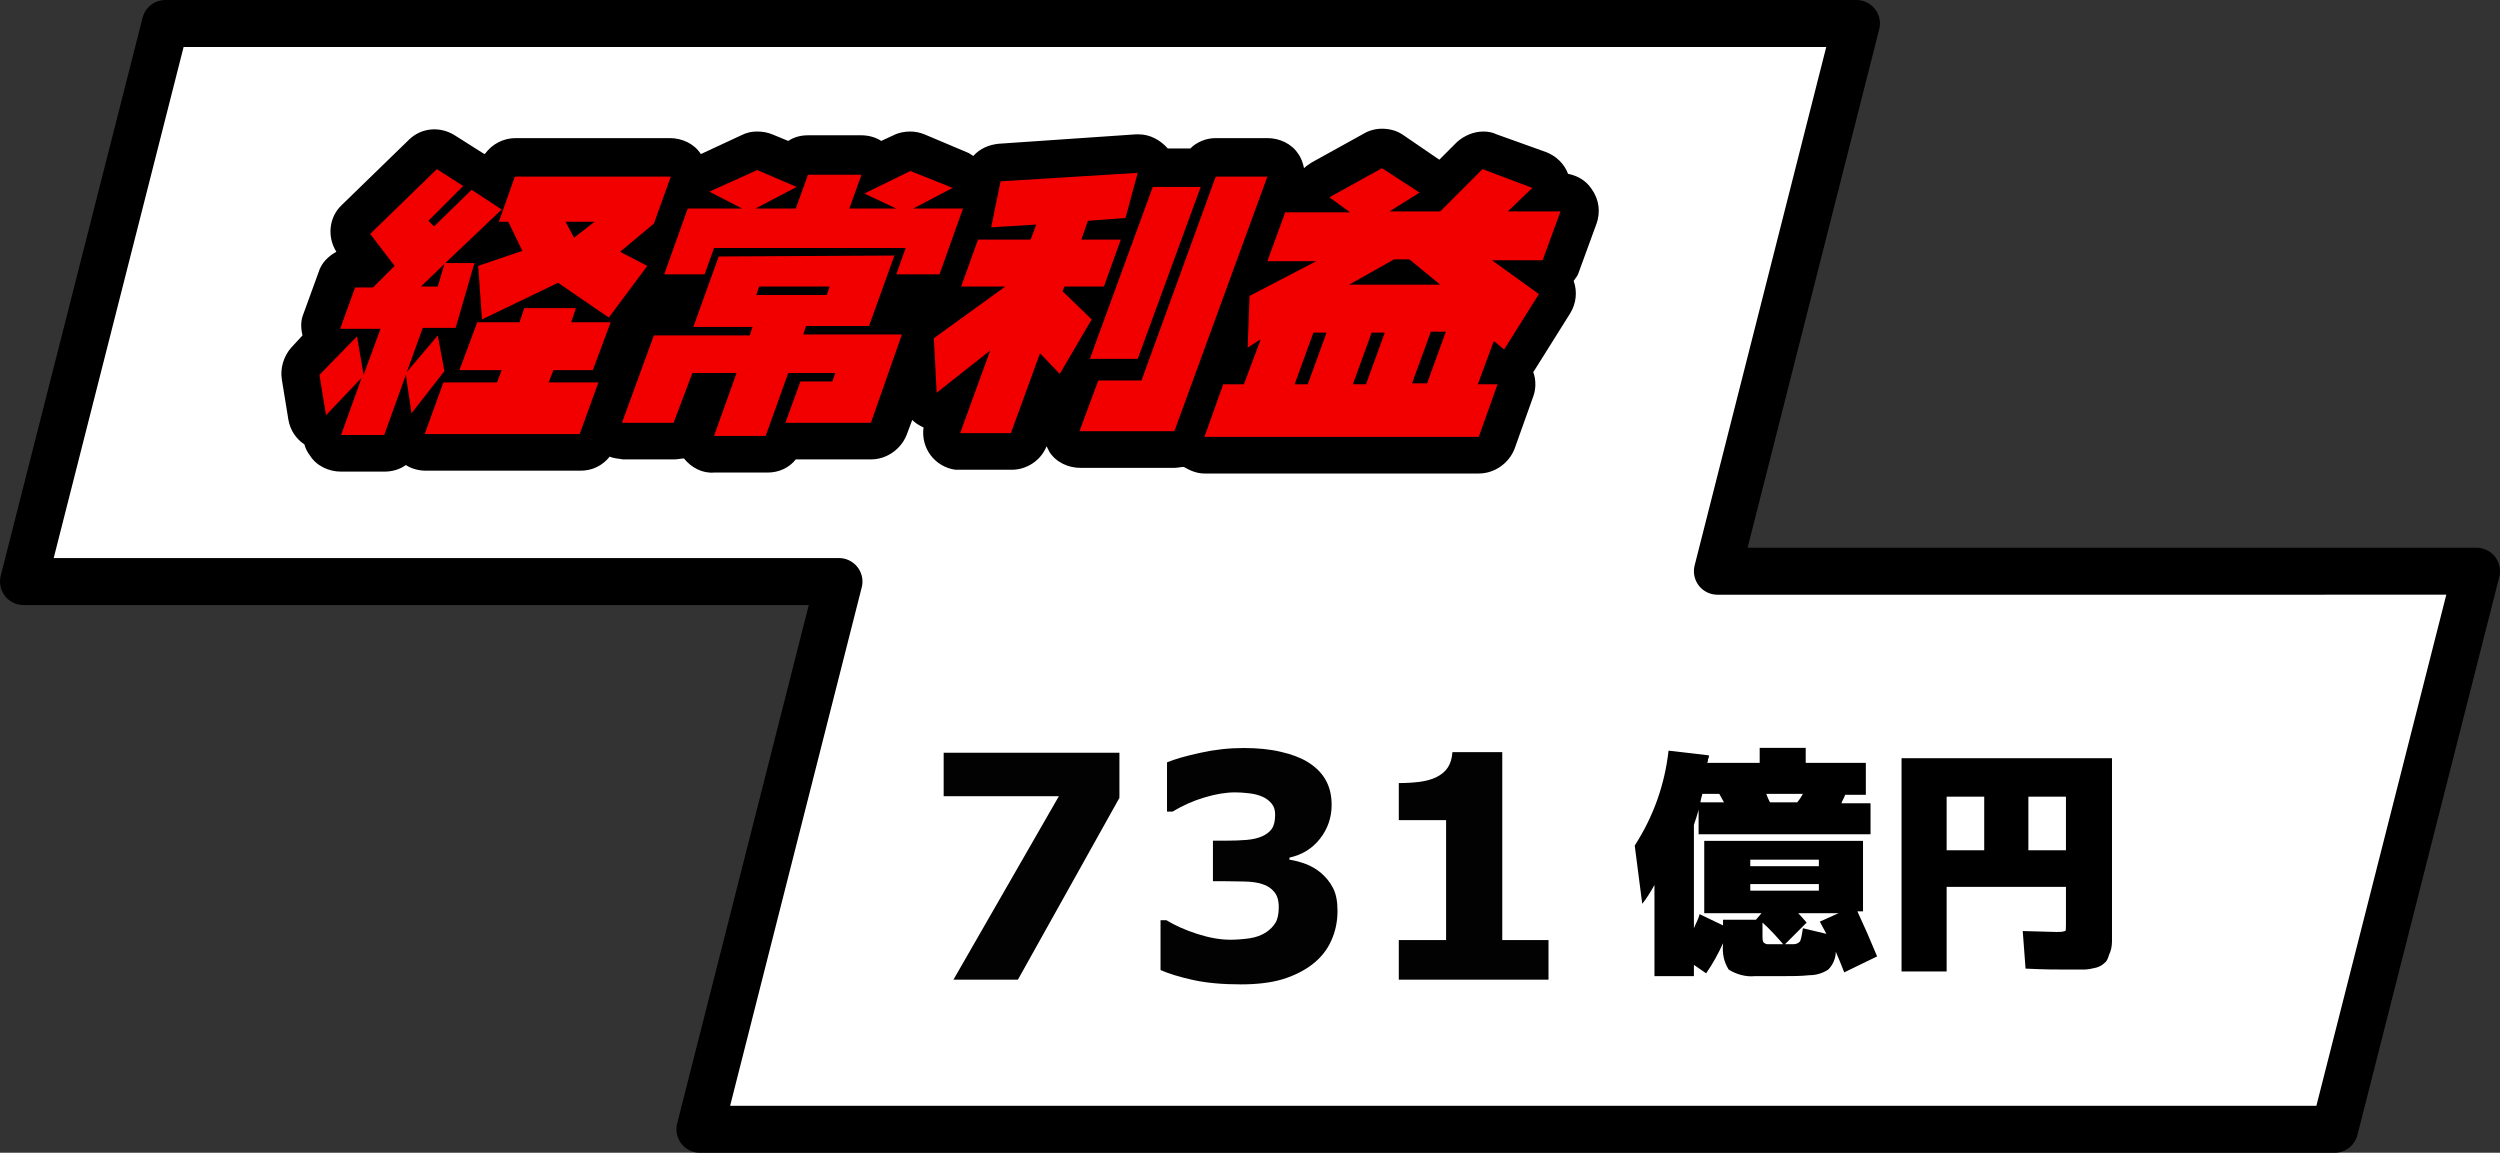
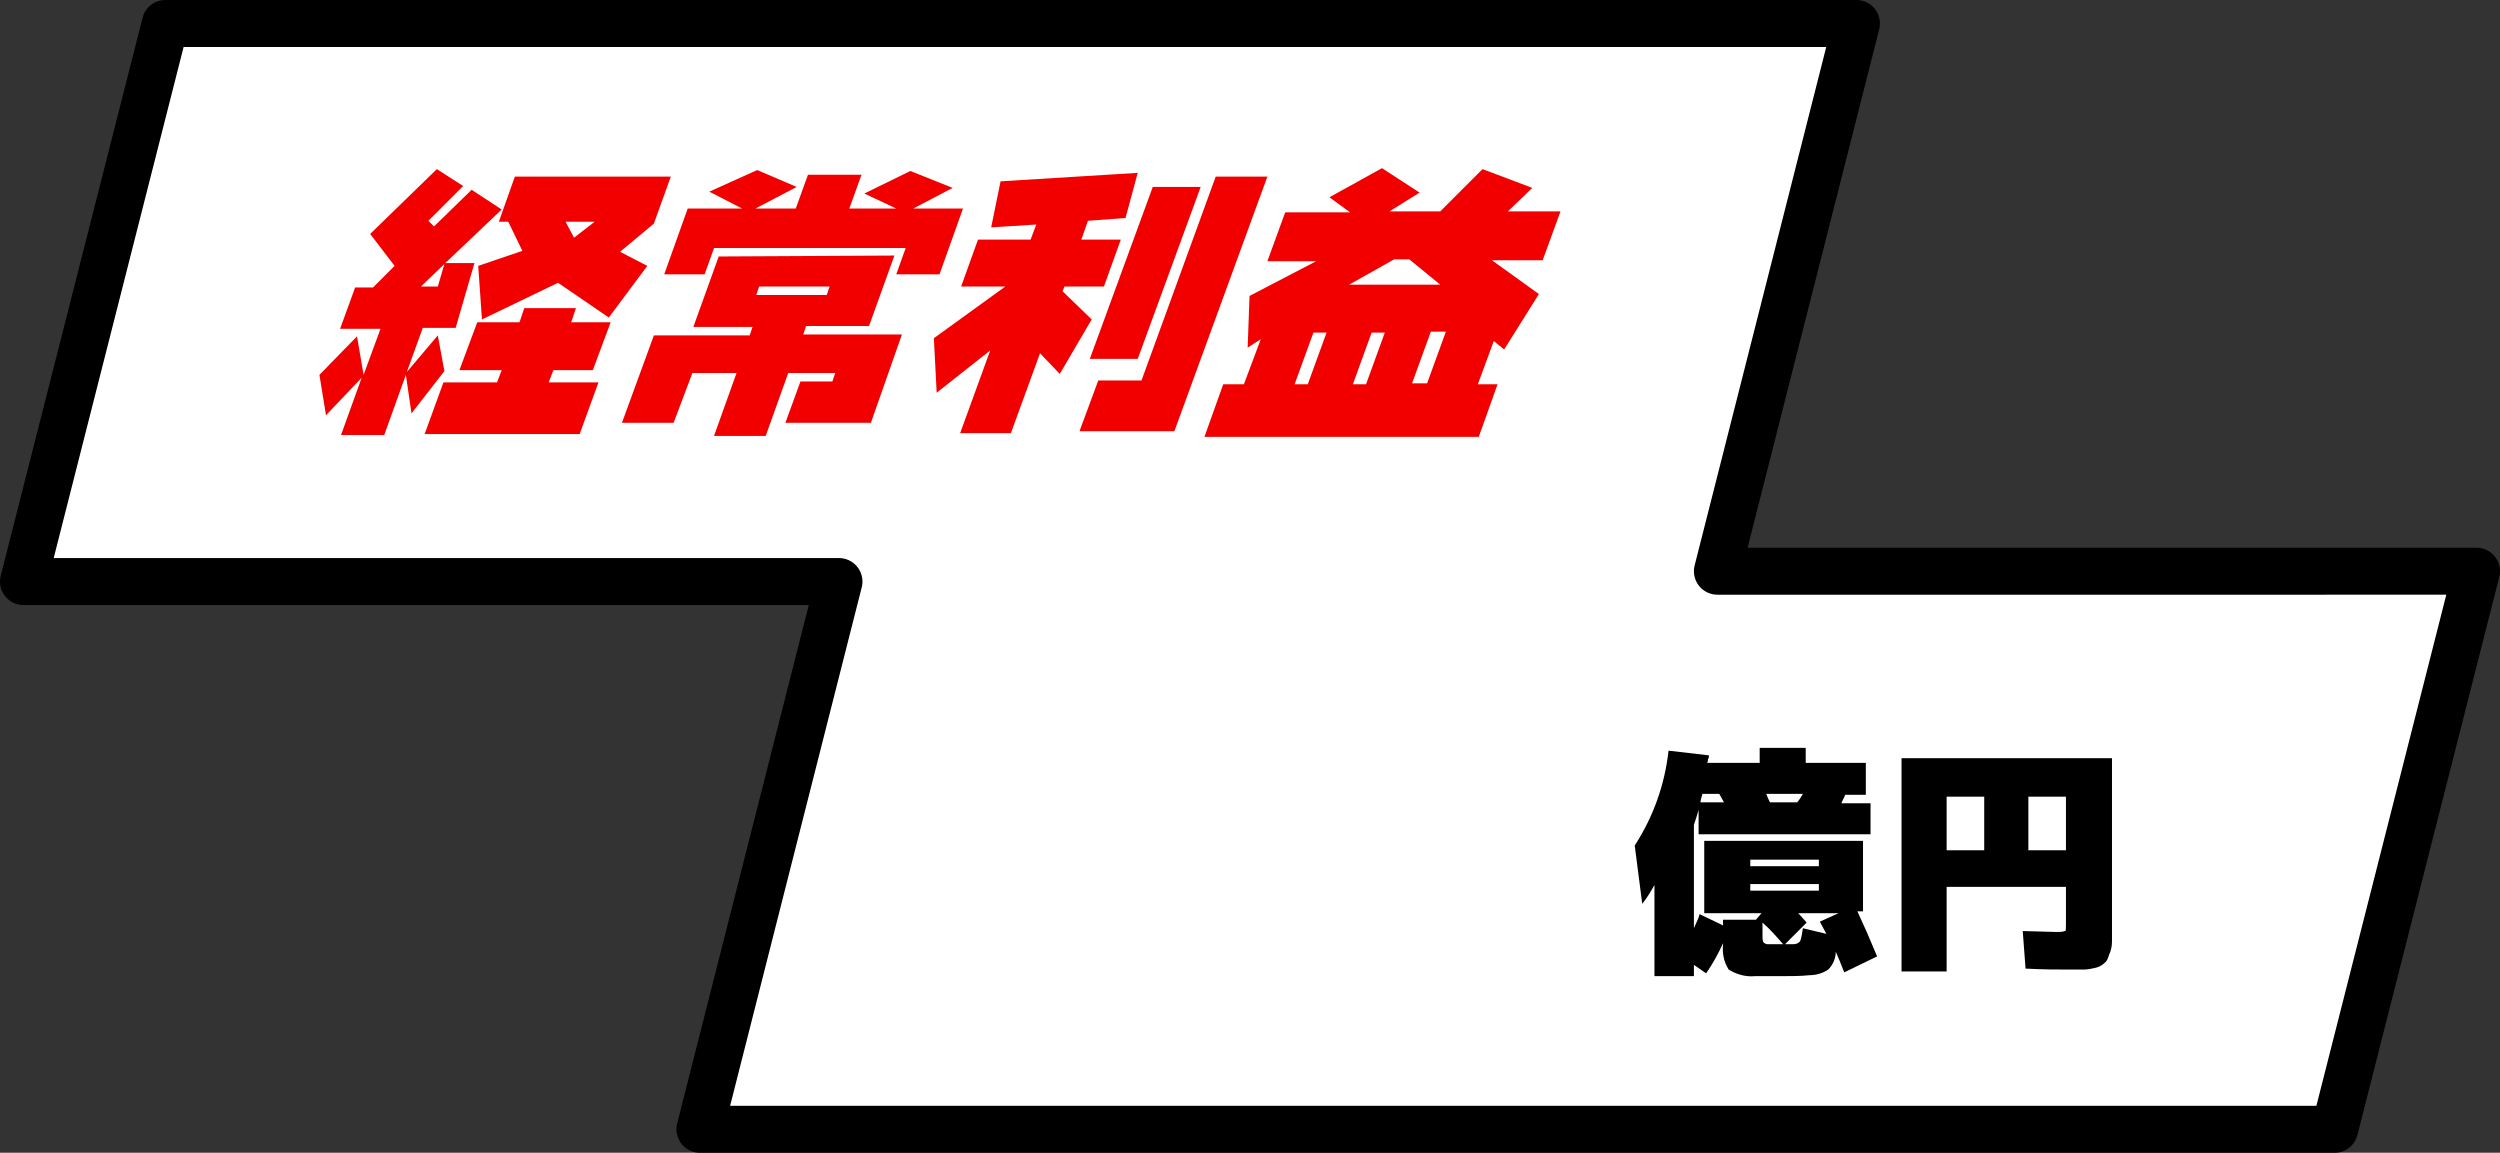
<svg xmlns="http://www.w3.org/2000/svg" xmlns:ns1="http://www.inkscape.org/namespaces/inkscape" xmlns:ns2="http://sodipodi.sourceforge.net/DTD/sodipodi-0.dtd" version="1.1" id="svg18" ns1:version="1.3.2 (091e20e, 2023-11-25, custom)" ns2:docname="company_content_8.svg" x="0px" y="0px" viewBox="0 0 266.1 122.7" style="enable-background:new 0 0 266.1 122.7;" xml:space="preserve">
  <rect x="0" y="0" width="266.1" height="122.7" fill="#333333" stroke="none" />
  <defs id="defs275">
-     <rect x="124.843" y="81.635" width="70.431" height="31.441" id="rect325" />
-   </defs>
+     </defs>
  <style type="text/css" id="style261">
	.st0{fill:#FFFFFF;stroke:#000000;stroke-width:5;stroke-linecap:round;stroke-linejoin:round;}
	.st1{fill:#F20000;}
</style>
  <ns2:namedview bordercolor="#666666" borderopacity="1" gridtolerance="10" guidetolerance="10" id="namedview20" ns1:current-layer="svg18" ns1:cx="126.63032" ns1:cy="105.5686" ns1:pageopacity="0" ns1:pageshadow="2" ns1:window-height="1040" ns1:window-maximized="1" ns1:window-width="1412" ns1:window-x="61" ns1:window-y="-7" ns1:zoom="1.9229202" objecttolerance="10" pagecolor="#ffffff" showgrid="false" ns1:document-rotation="0" ns1:showpageshadow="2" ns1:pagecheckerboard="0" ns1:deskcolor="#d1d1d1">
	</ns2:namedview>
  <title id="title6">アセット 14</title>
  <g id="ac6450c1-97f9-4c65-a511-c1f59f38ff10">
    <g id="b5365b3f-6d02-4162-8241-c34ad3ccf65e">
      <path id="path8" ns1:connector-curvature="0" class="st0" d="M182.8,60.8l14.8-58.3h-180L2.5,61.9h86.8l-14.8,58.3h174    l15.1-59.4L182.8,60.8z" />
-       <path id="path10" ns1:connector-curvature="0" d="M169.4,20.1c-0.6-0.9-1.5-1.4-2.5-1.6c-0.4-1.1-1.3-1.9-2.3-2.3l-5.3-1.9    c-0.4-0.2-0.9-0.3-1.4-0.3c-1,0-2,0.4-2.8,1.1l-1.9,1.9l-3.8-2.6c-0.7-0.5-1.5-0.7-2.3-0.7c-0.7,0-1.4,0.2-1.9,0.5l-5.6,3.1    c-0.3,0.2-0.6,0.4-0.8,0.6c-0.1-0.5-0.3-1.1-0.6-1.5c-0.7-1.1-2-1.7-3.3-1.7h-5.5c-1,0-2,0.4-2.7,1.1h-2.4    c-0.8-0.9-1.9-1.5-3.1-1.5h-0.3l-14.6,1c-1,0.1-2,0.5-2.7,1.3c-0.2-0.1-0.4-0.3-0.7-0.4l-4.5-1.9c-0.5-0.2-1-0.3-1.5-0.3    c-0.6,0-1.2,0.1-1.8,0.4L93.8,15c-0.6-0.4-1.4-0.6-2.1-0.6H86c-0.8,0-1.5,0.2-2.1,0.6l-1.7-0.7c-0.5-0.2-1-0.3-1.6-0.3    s-1.1,0.1-1.7,0.4l-4.3,2c-0.7-1.1-2-1.7-3.3-1.7H54.9c-1.3,0-2.5,0.6-3.3,1.7l-0.2-0.1l-3-1.9c-1.6-1-3.6-0.8-4.9,0.5l-7.1,6.9    c-1.4,1.3-1.6,3.4-0.6,5c-0.9,0.5-1.6,1.2-1.9,2.2l-1.6,4.4c-0.3,0.7-0.3,1.5-0.1,2.3L31,37c-0.8,0.9-1.2,2.2-1,3.4l0.7,4.3    c0.2,1.1,0.8,2,1.7,2.6c0.1,0.4,0.3,0.8,0.6,1.2c0.7,1.1,2,1.7,3.3,1.7h4.6c0.8,0,1.6-0.2,2.3-0.7c0.6,0.4,1.4,0.6,2.1,0.6h16.5    c1.2,0,2.3-0.5,3.1-1.5c0.4,0.2,0.9,0.2,1.4,0.3h5.5c0.3,0,0.7-0.1,1-0.1c0.8,1,2,1.6,3.2,1.5h5.7c1.2,0,2.3-0.5,3-1.4h8    c1.7,0,3.2-1.1,3.8-2.6l0.6-1.6c0.3,0.3,0.6,0.5,1,0.7l0.2,0.1c-0.3,2.2,1.2,4.2,3.4,4.5c0.2,0,0.4,0,0.6,0h5.4    c1.6,0,3.1-1,3.7-2.5c0.1,0.2,0.2,0.4,0.3,0.6c0.7,1.1,2,1.7,3.3,1.7h10c0.3,0,0.7-0.1,1-0.1c0.7,0.4,1.4,0.7,2.2,0.7h29.2    c1.7,0,3.2-1.1,3.8-2.6l2-5.6c0.3-0.8,0.3-1.8,0-2.6l0.2-0.3l3.7-5.9c0.7-1.1,0.8-2.4,0.4-3.5c0.2-0.3,0.4-0.5,0.5-0.8l1.9-5.2    C170.4,22.6,170.2,21.2,169.4,20.1L169.4,20.1z" />
      <path id="path12" ns1:connector-curvature="0" class="st1" d="M49.3,19.8l-3.7,3.7l0.6,0.6l4-3.9l3.2,2.1l-6,5.7h3.1l-2,6.9    H45l-1.7,4.7l3.3-3.9l0.7,3.8L43.8,44l-0.6-4.1l-2.3,6.4h-4.6l2.2-6.1l-3.8,4L34,39.9l4-4.1l0.7,4.1l1.8-4.9h-4.3l1.6-4.4h1.9    l2.3-2.3l-2.6-3.4l7.1-6.9L49.3,19.8z M47.3,28.1l-2.5,2.4h1.8L47.3,28.1z M65,34.3l-1.9,5.1h-4.2l-0.5,1.3h5.3l-2,5.5H45.2l2-5.5    h5.7l0.5-1.3h-4.5l1.9-5.1h4.5l0.5-1.5h5.5l-0.5,1.5H65z M71.4,18.8l-1.8,5l-3.6,3l2.9,1.5l-4.1,5.5l-5.4-3.7L51.3,34l-0.4-5.7    l4.7-1.6l-1.5-3.1h-1l1.7-4.8H71.4z M61.1,25.3l2.2-1.7h-3.1L61.1,25.3z M95.2,27.2l-2.7,7.5h-6.7l-0.3,0.9H96L92.7,45h-9.1    l1.6-4.4h3.4l0.3-0.9h-5l-2.4,6.7H76l2.4-6.7h-4.7l-2,5.3h-5.5l3.4-9.3h10.2l0.3-0.9h-6.3l2.7-7.5L95.2,27.2z M91.7,18.6l-1.3,3.6    h5L92,20.6l4.9-2.4l4.5,1.8l-4.2,2.2h5.3l-2.5,7h-4.6l1-2.8H76l-1,2.8h-4.3l2.5-7H79l-3.5-1.8l5.1-2.3l4.2,1.8l-4.4,2.3h4.3    l1.3-3.6H91.7z M88,31.4l0.3-0.9h-7.5l-0.3,0.9H88z M121.1,18.4l-1.3,4.8l-4,0.3l-0.7,2h4.2l-1.8,5h-4.2l-0.2,0.5l3.1,3l-3.4,5.8    l-2.1-2.2l-3.1,8.5h-5.4l3.2-8.8l-5.7,4.5L99.4,36l7.6-5.5h-4.7l1.8-5h5.6l0.6-1.6l-4.8,0.3l1-4.9L121.1,18.4z M134.9,18.8    L125,45.9h-10.1l2-5.4h4.6l7.9-21.7H134.9z M127.8,19.9l-6.7,18.3H116l6.7-18.3L127.8,19.9z M151.1,20.5l-3.2,2h5.4l4.5-4.5l5.3,2    l-2.6,2.5h5.6l-1.9,5.2h-5.4l5,3.6l-3.7,5.9l-1.1-0.9l-1.7,4.6h2.1l-2,5.6h-29.2l2-5.6h2.2l1.8-4.8l-1.4,0.9l0.2-5.5l7.1-3.7h-5.2    l1.9-5.2h6.9l-2.2-1.6l5.6-3.1L151.1,20.5z M141.2,35.4h-1.4l-2,5.5h1.4L141.2,35.4z M150,27.6h-1.6l-4.8,2.7h9.7L150,27.6z     M147.4,35.4H146l-2,5.5h1.4L147.4,35.4z M151.9,40.8l2-5.5h-1.6l-2,5.5H151.9z" />
      <path id="path14" ns1:connector-curvature="0" ns2:nodetypes="cccccscccccccccccccccccccccccccccccccccccccccccccccccccccccccccccccccccccccccccccccccscccccccccccsccccscccccccccc" d="m 199.8,101.8 -3.5,1.7 c -0.3,-0.8 -0.6,-1.5 -0.9,-2.2 0,0.7 -0.3,1.4 -0.8,1.9 -0.6,0.4 -1.3,0.6 -2,0.6 -0.9,0.1 -1.9,0.1 -2.9,0.1 h -2.9 c -1,0.1 -2,-0.2 -2.8,-0.7 -0.5,-0.8 -0.7,-1.7 -0.6,-2.7 v -0.1 c -0.5,1.1 -1.1,2.2 -1.8,3.2 l -1.3,-0.9 v 1.2 h -4.2 v -9.7 c -0.4,0.7 -0.8,1.4 -1.3,2 L 174,90 c 2,-3.1 3.2,-6.5 3.6,-10.1 l 4.3,0.5 c 0,0.1 0,0.3 -0.1,0.4 0,0.1 0,0.3 -0.1,0.4 h 5.6 v -1.6 h 4.9 v 1.6 h 6.4 v 3.4 h -2.2 c -0.1,0.3 -0.3,0.6 -0.4,0.9 h 3.1 v 3.3 h -18.3 v -2.6 c -0.1,0.4 -0.3,1 -0.5,1.6 v 11 c 0.2,-0.5 0.5,-1 0.6,-1.5 l 2.5,1.2 v -0.6 h 3.5 l 0.6,-0.7 h -6.1 v -7.7 h 16.9 V 97 h -0.6 c 0.7,1.5 1.4,3.1 2.1,4.8 z M 183.5,85.4 183,84.5 h -1.8 c -0.1,0.4 -0.2,0.7 -0.2,0.9 z m 2.8,6.8 h 7.3 v -0.7 h -7.3 z m 0,1.9 v 0.7 h 7.3 v -0.7 z m 3.5,6.4 c -0.7,-0.8 -1.4,-1.6 -2.2,-2.3 v 1.5 c 0,0.2 0,0.4 0.1,0.6 0.1,0.1 0.3,0.2 0.4,0.2 h 1.4 z m 1.5,-15.1 0.3,-0.4 c 0.1,-0.2 0.2,-0.3 0.3,-0.5 H 188 l 0.2,0.5 0.2,0.4 z m -1.3,15.1 h 0.9 c 0.3,0 0.5,-0.1 0.7,-0.3 0.2,-0.5 0.2,-0.9 0.3,-1.4 l 2.5,0.6 -0.7,-1.3 2,-0.9 h -4.3 c 0.4,0.4 0.7,0.8 0.9,1 z m 29.9,-2.1 v -4 h -12.7 v 9 h -4.8 V 80.7 h 22.4 v 19.5 c 0,0.5 -0.1,1 -0.3,1.4 -0.1,0.3 -0.2,0.7 -0.5,0.9 -0.2,0.2 -0.5,0.4 -0.9,0.5 -0.4,0.1 -0.9,0.2 -1.3,0.2 H 220 c -1,0 -2.4,0 -4.4,-0.1 l -0.3,-4 3.6,0.1 c 0.3,0 0.6,0 0.9,-0.1 0.1,0 0.1,-0.2 0.1,-0.7 z m -8.7,-13.6 h -4 v 5.7 h 4 z m 4.7,0 v 5.7 h 4 v -5.7 z" />
    </g>
  </g>
  <g id="text26_1_" transform="matrix(0.925,0,0,0.936,1.974,4.837)" style="stroke-width:0.999;stroke-dasharray:none">
    <path id="path185" d="m 139.8,85.9 -8.7,16.4 h -5.5 l 9.1,-16.6 h -9.9 v -3.9 h 15.1 v 4.1 z" style="display:none;stroke-width:0.999;stroke-dasharray:none" />
    <path id="path189" d="m 159.4,97.5 h -2.6 v 4.8 h -4.7 v -4.8 h -9.3 v -3.9 l 9,-11.9 h 5.1 v 12 h 2.6 v 3.8 z m -7.3,-3.7 v -7.4 l -5.6,7.4 z" style="display:none;stroke-width:0.999;stroke-dasharray:none" />
-     <path style="font-weight:bold;font-size:26.667px;white-space:pre;fill:#020202;stroke-width:0.75" d="m 142.07,90.43 -8.776,15.534 h -5.573 l 9.115,-15.677 H 126.875 v -3.711 h 15.195 z m 17.461,6.445 q 0.638,0.547 1.016,1.276 0.378,0.729 0.378,1.94 0,1.367 -0.547,2.552 -0.534,1.185 -1.654,2.031 -1.094,0.82 -2.578,1.263 -1.471,0.43 -3.581,0.43 -2.409,0 -4.141,-0.378 -1.719,-0.378 -2.799,-0.846 v -4.258 h 0.508 q 1.12,0.677 2.669,1.172 1.563,0.495 2.852,0.495 0.755,0 1.641,-0.117 0.885,-0.13 1.497,-0.547 0.482,-0.326 0.768,-0.781 0.286,-0.469 0.286,-1.341 0,-0.846 -0.391,-1.302 -0.391,-0.469 -1.029,-0.664 -0.638,-0.208 -1.536,-0.221 -0.898,-0.026 -1.667,-0.026 h -1.068 V 94.089 h 1.107 q 1.016,0 1.797,-0.065 0.781,-0.065 1.328,-0.299 0.573,-0.247 0.859,-0.651 0.286,-0.417 0.286,-1.211 0,-0.586 -0.299,-0.938 -0.299,-0.365 -0.755,-0.573 -0.508,-0.234 -1.198,-0.312 -0.69,-0.078 -1.185,-0.078 -1.224,0 -2.656,0.43 -1.432,0.417 -2.773,1.211 h -0.482 v -4.206 q 1.068,-0.43 2.904,-0.82 1.836,-0.404 3.724,-0.404 1.836,0 3.216,0.326 1.38,0.313 2.279,0.846 1.068,0.638 1.589,1.549 0.521,0.911 0.521,2.135 0,1.615 -1.003,2.891 -1.003,1.263 -2.643,1.615 v 0.182 q 0.664,0.091 1.406,0.365 0.742,0.273 1.354,0.794 z m 19.635,9.089 h -12.943 v -3.385 h 4.089 V 92.331 h -4.089 v -3.164 q 0.938,0 1.797,-0.104 0.859,-0.117 1.432,-0.391 0.677,-0.326 1.016,-0.846 0.339,-0.521 0.391,-1.302 h 4.31 v 16.055 h 3.997 z" id="text323" transform="matrix(1.331,0,0,1.331,-62.417,-34.8)" aria-label="731" />
  </g>
  <script id="mesh_polyfill" type="text/javascript">
!function(){const t="http://www.w3.org/2000/svg",e="http://www.w3.org/1999/xlink",s="http://www.w3.org/1999/xhtml",r=2;if(document.createElementNS(t,"meshgradient").x)return;const n=(t,e,s,r)=&gt;{let n=new x(.5*(e.x+s.x),.5*(e.y+s.y)),o=new x(.5*(t.x+e.x),.5*(t.y+e.y)),i=new x(.5*(s.x+r.x),.5*(s.y+r.y)),a=new x(.5*(n.x+o.x),.5*(n.y+o.y)),h=new x(.5*(n.x+i.x),.5*(n.y+i.y)),l=new x(.5*(a.x+h.x),.5*(a.y+h.y));return[[t,o,a,l],[l,h,i,r]]},o=t=&gt;{let e=t[0].distSquared(t[1]),s=t[2].distSquared(t[3]),r=.25*t[0].distSquared(t[2]),n=.25*t[1].distSquared(t[3]),o=e&gt;s?e:s,i=r&gt;n?r:n;return 18*(o&gt;i?o:i)},i=(t,e)=&gt;Math.sqrt(t.distSquared(e)),a=(t,e)=&gt;t.scale(2/3).add(e.scale(1/3)),h=t=&gt;{let e,s,r,n,o,i,a,h=new g;return t.match(/(\w+\(\s*[^)]+\))+/g).forEach(t=&gt;{let l=t.match(/[\w.-]+/g),d=l.shift();switch(d){case"translate":2===l.length?e=new g(1,0,0,1,l[0],l[1]):(console.error("mesh.js: translate does not have 2 arguments!"),e=new g(1,0,0,1,0,0)),h=h.append(e);break;case"scale":1===l.length?s=new g(l[0],0,0,l[0],0,0):2===l.length?s=new g(l[0],0,0,l[1],0,0):(console.error("mesh.js: scale does not have 1 or 2 arguments!"),s=new g(1,0,0,1,0,0)),h=h.append(s);break;case"rotate":if(3===l.length&amp;&amp;(e=new g(1,0,0,1,l[1],l[2]),h=h.append(e)),l[0]){r=l[0]*Math.PI/180;let t=Math.cos(r),e=Math.sin(r);Math.abs(t)&lt;1e-16&amp;&amp;(t=0),Math.abs(e)&lt;1e-16&amp;&amp;(e=0),a=new g(t,e,-e,t,0,0),h=h.append(a)}else console.error("math.js: No argument to rotate transform!");3===l.length&amp;&amp;(e=new g(1,0,0,1,-l[1],-l[2]),h=h.append(e));break;case"skewX":l[0]?(r=l[0]*Math.PI/180,n=Math.tan(r),o=new g(1,0,n,1,0,0),h=h.append(o)):console.error("math.js: No argument to skewX transform!");break;case"skewY":l[0]?(r=l[0]*Math.PI/180,n=Math.tan(r),i=new g(1,n,0,1,0,0),h=h.append(i)):console.error("math.js: No argument to skewY transform!");break;case"matrix":6===l.length?h=h.append(new g(...l)):console.error("math.js: Incorrect number of arguments for matrix!");break;default:console.error("mesh.js: Unhandled transform type: "+d)}}),h},l=t=&gt;{let e=[],s=t.split(/[ ,]+/);for(let t=0,r=s.length-1;t&lt;r;t+=2)e.push(new x(parseFloat(s[t]),parseFloat(s[t+1])));return e},d=(t,e)=&gt;{for(let s in e)t.setAttribute(s,e[s])},c=(t,e,s,r,n)=&gt;{let o,i,a=[0,0,0,0];for(let h=0;h&lt;3;++h)e[h]&lt;t[h]&amp;&amp;e[h]&lt;s[h]||t[h]&lt;e[h]&amp;&amp;s[h]&lt;e[h]?a[h]=0:(a[h]=.5*((e[h]-t[h])/r+(s[h]-e[h])/n),o=Math.abs(3*(e[h]-t[h])/r),i=Math.abs(3*(s[h]-e[h])/n),a[h]&gt;o?a[h]=o:a[h]&gt;i&amp;&amp;(a[h]=i));return a},u=[[1,0,0,0,0,0,0,0,0,0,0,0,0,0,0,0],[0,0,0,0,1,0,0,0,0,0,0,0,0,0,0,0],[-3,3,0,0,-2,-1,0,0,0,0,0,0,0,0,0,0],[2,-2,0,0,1,1,0,0,0,0,0,0,0,0,0,0],[0,0,0,0,0,0,0,0,1,0,0,0,0,0,0,0],[0,0,0,0,0,0,0,0,0,0,0,0,1,0,0,0],[0,0,0,0,0,0,0,0,-3,3,0,0,-2,-1,0,0],[0,0,0,0,0,0,0,0,2,-2,0,0,1,1,0,0],[-3,0,3,0,0,0,0,0,-2,0,-1,0,0,0,0,0],[0,0,0,0,-3,0,3,0,0,0,0,0,-2,0,-1,0],[9,-9,-9,9,6,3,-6,-3,6,-6,3,-3,4,2,2,1],[-6,6,6,-6,-3,-3,3,3,-4,4,-2,2,-2,-2,-1,-1],[2,0,-2,0,0,0,0,0,1,0,1,0,0,0,0,0],[0,0,0,0,2,0,-2,0,0,0,0,0,1,0,1,0],[-6,6,6,-6,-4,-2,4,2,-3,3,-3,3,-2,-1,-2,-1],[4,-4,-4,4,2,2,-2,-2,2,-2,2,-2,1,1,1,1]],f=t=&gt;{let e=[];for(let s=0;s&lt;16;++s){e[s]=0;for(let r=0;r&lt;16;++r)e[s]+=u[s][r]*t[r]}return e},p=(t,e,s)=&gt;{const r=e*e,n=s*s,o=e*e*e,i=s*s*s;return t[0]+t[1]*e+t[2]*r+t[3]*o+t[4]*s+t[5]*s*e+t[6]*s*r+t[7]*s*o+t[8]*n+t[9]*n*e+t[10]*n*r+t[11]*n*o+t[12]*i+t[13]*i*e+t[14]*i*r+t[15]*i*o},y=t=&gt;{let e=[],s=[],r=[];for(let s=0;s&lt;4;++s)e[s]=[],e[s][0]=n(t[0][s],t[1][s],t[2][s],t[3][s]),e[s][1]=[],e[s][1].push(...n(...e[s][0][0])),e[s][1].push(...n(...e[s][0][1])),e[s][2]=[],e[s][2].push(...n(...e[s][1][0])),e[s][2].push(...n(...e[s][1][1])),e[s][2].push(...n(...e[s][1][2])),e[s][2].push(...n(...e[s][1][3]));for(let t=0;t&lt;8;++t){s[t]=[];for(let r=0;r&lt;4;++r)s[t][r]=[],s[t][r][0]=n(e[0][2][t][r],e[1][2][t][r],e[2][2][t][r],e[3][2][t][r]),s[t][r][1]=[],s[t][r][1].push(...n(...s[t][r][0][0])),s[t][r][1].push(...n(...s[t][r][0][1])),s[t][r][2]=[],s[t][r][2].push(...n(...s[t][r][1][0])),s[t][r][2].push(...n(...s[t][r][1][1])),s[t][r][2].push(...n(...s[t][r][1][2])),s[t][r][2].push(...n(...s[t][r][1][3]))}for(let t=0;t&lt;8;++t){r[t]=[];for(let e=0;e&lt;8;++e)r[t][e]=[],r[t][e][0]=s[t][0][2][e],r[t][e][1]=s[t][1][2][e],r[t][e][2]=s[t][2][2][e],r[t][e][3]=s[t][3][2][e]}return r};class x{constructor(t,e){this.x=t||0,this.y=e||0}toString(){return`(x=${this.x}, y=${this.y})`}clone(){return new x(this.x,this.y)}add(t){return new x(this.x+t.x,this.y+t.y)}scale(t){return void 0===t.x?new x(this.x*t,this.y*t):new x(this.x*t.x,this.y*t.y)}distSquared(t){let e=this.x-t.x,s=this.y-t.y;return e*e+s*s}transform(t){let e=this.x*t.a+this.y*t.c+t.e,s=this.x*t.b+this.y*t.d+t.f;return new x(e,s)}}class g{constructor(t,e,s,r,n,o){void 0===t?(this.a=1,this.b=0,this.c=0,this.d=1,this.e=0,this.f=0):(this.a=t,this.b=e,this.c=s,this.d=r,this.e=n,this.f=o)}toString(){return`affine: ${this.a} ${this.c} ${this.e} \n       ${this.b} ${this.d} ${this.f}`}append(t){t instanceof g||console.error("mesh.js: argument to Affine.append is not affine!");let e=this.a*t.a+this.c*t.b,s=this.b*t.a+this.d*t.b,r=this.a*t.c+this.c*t.d,n=this.b*t.c+this.d*t.d,o=this.a*t.e+this.c*t.f+this.e,i=this.b*t.e+this.d*t.f+this.f;return new g(e,s,r,n,o,i)}}class w{constructor(t,e){this.nodes=t,this.colors=e}paintCurve(t,e){if(o(this.nodes)&gt;r){const s=n(...this.nodes);let r=[[],[]],o=[[],[]];for(let t=0;t&lt;4;++t)r[0][t]=this.colors[0][t],r[1][t]=(this.colors[0][t]+this.colors[1][t])/2,o[0][t]=r[1][t],o[1][t]=this.colors[1][t];let i=new w(s[0],r),a=new w(s[1],o);i.paintCurve(t,e),a.paintCurve(t,e)}else{let s=Math.round(this.nodes[0].x);if(s&gt;=0&amp;&amp;s&lt;e){let r=4*(~~this.nodes[0].y*e+s);t[r]=Math.round(this.colors[0][0]),t[r+1]=Math.round(this.colors[0][1]),t[r+2]=Math.round(this.colors[0][2]),t[r+3]=Math.round(this.colors[0][3])}}}}class m{constructor(t,e){this.nodes=t,this.colors=e}split(){let t=[[],[],[],[]],e=[[],[],[],[]],s=[[[],[]],[[],[]]],r=[[[],[]],[[],[]]];for(let s=0;s&lt;4;++s){const r=n(this.nodes[0][s],this.nodes[1][s],this.nodes[2][s],this.nodes[3][s]);t[0][s]=r[0][0],t[1][s]=r[0][1],t[2][s]=r[0][2],t[3][s]=r[0][3],e[0][s]=r[1][0],e[1][s]=r[1][1],e[2][s]=r[1][2],e[3][s]=r[1][3]}for(let t=0;t&lt;4;++t)s[0][0][t]=this.colors[0][0][t],s[0][1][t]=this.colors[0][1][t],s[1][0][t]=(this.colors[0][0][t]+this.colors[1][0][t])/2,s[1][1][t]=(this.colors[0][1][t]+this.colors[1][1][t])/2,r[0][0][t]=s[1][0][t],r[0][1][t]=s[1][1][t],r[1][0][t]=this.colors[1][0][t],r[1][1][t]=this.colors[1][1][t];return[new m(t,s),new m(e,r)]}paint(t,e){let s,n=!1;for(let t=0;t&lt;4;++t)if((s=o([this.nodes[0][t],this.nodes[1][t],this.nodes[2][t],this.nodes[3][t]]))&gt;r){n=!0;break}if(n){let s=this.split();s[0].paint(t,e),s[1].paint(t,e)}else{new w([...this.nodes[0]],[...this.colors[0]]).paintCurve(t,e)}}}class b{constructor(t){this.readMesh(t),this.type=t.getAttribute("type")||"bilinear"}readMesh(t){let e=[[]],s=[[]],r=Number(t.getAttribute("x")),n=Number(t.getAttribute("y"));e[0][0]=new x(r,n);let o=t.children;for(let t=0,r=o.length;t&lt;r;++t){e[3*t+1]=[],e[3*t+2]=[],e[3*t+3]=[],s[t+1]=[];let r=o[t].children;for(let n=0,o=r.length;n&lt;o;++n){let o=r[n].children;for(let r=0,i=o.length;r&lt;i;++r){let i=r;0!==t&amp;&amp;++i;let h,d=o[r].getAttribute("path"),c="l";null!=d&amp;&amp;(c=(h=d.match(/\s*([lLcC])\s*(.*)/))[1]);let u=l(h[2]);switch(c){case"l":0===i?(e[3*t][3*n+3]=u[0].add(e[3*t][3*n]),e[3*t][3*n+1]=a(e[3*t][3*n],e[3*t][3*n+3]),e[3*t][3*n+2]=a(e[3*t][3*n+3],e[3*t][3*n])):1===i?(e[3*t+3][3*n+3]=u[0].add(e[3*t][3*n+3]),e[3*t+1][3*n+3]=a(e[3*t][3*n+3],e[3*t+3][3*n+3]),e[3*t+2][3*n+3]=a(e[3*t+3][3*n+3],e[3*t][3*n+3])):2===i?(0===n&amp;&amp;(e[3*t+3][3*n+0]=u[0].add(e[3*t+3][3*n+3])),e[3*t+3][3*n+1]=a(e[3*t+3][3*n],e[3*t+3][3*n+3]),e[3*t+3][3*n+2]=a(e[3*t+3][3*n+3],e[3*t+3][3*n])):(e[3*t+1][3*n]=a(e[3*t][3*n],e[3*t+3][3*n]),e[3*t+2][3*n]=a(e[3*t+3][3*n],e[3*t][3*n]));break;case"L":0===i?(e[3*t][3*n+3]=u[0],e[3*t][3*n+1]=a(e[3*t][3*n],e[3*t][3*n+3]),e[3*t][3*n+2]=a(e[3*t][3*n+3],e[3*t][3*n])):1===i?(e[3*t+3][3*n+3]=u[0],e[3*t+1][3*n+3]=a(e[3*t][3*n+3],e[3*t+3][3*n+3]),e[3*t+2][3*n+3]=a(e[3*t+3][3*n+3],e[3*t][3*n+3])):2===i?(0===n&amp;&amp;(e[3*t+3][3*n+0]=u[0]),e[3*t+3][3*n+1]=a(e[3*t+3][3*n],e[3*t+3][3*n+3]),e[3*t+3][3*n+2]=a(e[3*t+3][3*n+3],e[3*t+3][3*n])):(e[3*t+1][3*n]=a(e[3*t][3*n],e[3*t+3][3*n]),e[3*t+2][3*n]=a(e[3*t+3][3*n],e[3*t][3*n]));break;case"c":0===i?(e[3*t][3*n+1]=u[0].add(e[3*t][3*n]),e[3*t][3*n+2]=u[1].add(e[3*t][3*n]),e[3*t][3*n+3]=u[2].add(e[3*t][3*n])):1===i?(e[3*t+1][3*n+3]=u[0].add(e[3*t][3*n+3]),e[3*t+2][3*n+3]=u[1].add(e[3*t][3*n+3]),e[3*t+3][3*n+3]=u[2].add(e[3*t][3*n+3])):2===i?(e[3*t+3][3*n+2]=u[0].add(e[3*t+3][3*n+3]),e[3*t+3][3*n+1]=u[1].add(e[3*t+3][3*n+3]),0===n&amp;&amp;(e[3*t+3][3*n+0]=u[2].add(e[3*t+3][3*n+3]))):(e[3*t+2][3*n]=u[0].add(e[3*t+3][3*n]),e[3*t+1][3*n]=u[1].add(e[3*t+3][3*n]));break;case"C":0===i?(e[3*t][3*n+1]=u[0],e[3*t][3*n+2]=u[1],e[3*t][3*n+3]=u[2]):1===i?(e[3*t+1][3*n+3]=u[0],e[3*t+2][3*n+3]=u[1],e[3*t+3][3*n+3]=u[2]):2===i?(e[3*t+3][3*n+2]=u[0],e[3*t+3][3*n+1]=u[1],0===n&amp;&amp;(e[3*t+3][3*n+0]=u[2])):(e[3*t+2][3*n]=u[0],e[3*t+1][3*n]=u[1]);break;default:console.error("mesh.js: "+c+" invalid path type.")}if(0===t&amp;&amp;0===n||r&gt;0){let e=window.getComputedStyle(o[r]).stopColor.match(/^rgb\s*\(\s*(\d+)\s*,\s*(\d+)\s*,\s*(\d+)\s*\)$/i),a=window.getComputedStyle(o[r]).stopOpacity,h=255;a&amp;&amp;(h=Math.floor(255*a)),e&amp;&amp;(0===i?(s[t][n]=[],s[t][n][0]=Math.floor(e[1]),s[t][n][1]=Math.floor(e[2]),s[t][n][2]=Math.floor(e[3]),s[t][n][3]=h):1===i?(s[t][n+1]=[],s[t][n+1][0]=Math.floor(e[1]),s[t][n+1][1]=Math.floor(e[2]),s[t][n+1][2]=Math.floor(e[3]),s[t][n+1][3]=h):2===i?(s[t+1][n+1]=[],s[t+1][n+1][0]=Math.floor(e[1]),s[t+1][n+1][1]=Math.floor(e[2]),s[t+1][n+1][2]=Math.floor(e[3]),s[t+1][n+1][3]=h):3===i&amp;&amp;(s[t+1][n]=[],s[t+1][n][0]=Math.floor(e[1]),s[t+1][n][1]=Math.floor(e[2]),s[t+1][n][2]=Math.floor(e[3]),s[t+1][n][3]=h))}}e[3*t+1][3*n+1]=new x,e[3*t+1][3*n+2]=new x,e[3*t+2][3*n+1]=new x,e[3*t+2][3*n+2]=new x,e[3*t+1][3*n+1].x=(-4*e[3*t][3*n].x+6*(e[3*t][3*n+1].x+e[3*t+1][3*n].x)+-2*(e[3*t][3*n+3].x+e[3*t+3][3*n].x)+3*(e[3*t+3][3*n+1].x+e[3*t+1][3*n+3].x)+-1*e[3*t+3][3*n+3].x)/9,e[3*t+1][3*n+2].x=(-4*e[3*t][3*n+3].x+6*(e[3*t][3*n+2].x+e[3*t+1][3*n+3].x)+-2*(e[3*t][3*n].x+e[3*t+3][3*n+3].x)+3*(e[3*t+3][3*n+2].x+e[3*t+1][3*n].x)+-1*e[3*t+3][3*n].x)/9,e[3*t+2][3*n+1].x=(-4*e[3*t+3][3*n].x+6*(e[3*t+3][3*n+1].x+e[3*t+2][3*n].x)+-2*(e[3*t+3][3*n+3].x+e[3*t][3*n].x)+3*(e[3*t][3*n+1].x+e[3*t+2][3*n+3].x)+-1*e[3*t][3*n+3].x)/9,e[3*t+2][3*n+2].x=(-4*e[3*t+3][3*n+3].x+6*(e[3*t+3][3*n+2].x+e[3*t+2][3*n+3].x)+-2*(e[3*t+3][3*n].x+e[3*t][3*n+3].x)+3*(e[3*t][3*n+2].x+e[3*t+2][3*n].x)+-1*e[3*t][3*n].x)/9,e[3*t+1][3*n+1].y=(-4*e[3*t][3*n].y+6*(e[3*t][3*n+1].y+e[3*t+1][3*n].y)+-2*(e[3*t][3*n+3].y+e[3*t+3][3*n].y)+3*(e[3*t+3][3*n+1].y+e[3*t+1][3*n+3].y)+-1*e[3*t+3][3*n+3].y)/9,e[3*t+1][3*n+2].y=(-4*e[3*t][3*n+3].y+6*(e[3*t][3*n+2].y+e[3*t+1][3*n+3].y)+-2*(e[3*t][3*n].y+e[3*t+3][3*n+3].y)+3*(e[3*t+3][3*n+2].y+e[3*t+1][3*n].y)+-1*e[3*t+3][3*n].y)/9,e[3*t+2][3*n+1].y=(-4*e[3*t+3][3*n].y+6*(e[3*t+3][3*n+1].y+e[3*t+2][3*n].y)+-2*(e[3*t+3][3*n+3].y+e[3*t][3*n].y)+3*(e[3*t][3*n+1].y+e[3*t+2][3*n+3].y)+-1*e[3*t][3*n+3].y)/9,e[3*t+2][3*n+2].y=(-4*e[3*t+3][3*n+3].y+6*(e[3*t+3][3*n+2].y+e[3*t+2][3*n+3].y)+-2*(e[3*t+3][3*n].y+e[3*t][3*n+3].y)+3*(e[3*t][3*n+2].y+e[3*t+2][3*n].y)+-1*e[3*t][3*n].y)/9}}this.nodes=e,this.colors=s}paintMesh(t,e){let s=(this.nodes.length-1)/3,r=(this.nodes[0].length-1)/3;if("bilinear"===this.type||s&lt;2||r&lt;2){let n;for(let o=0;o&lt;s;++o)for(let s=0;s&lt;r;++s){let r=[];for(let t=3*o,e=3*o+4;t&lt;e;++t)r.push(this.nodes[t].slice(3*s,3*s+4));let i=[];i.push(this.colors[o].slice(s,s+2)),i.push(this.colors[o+1].slice(s,s+2)),(n=new m(r,i)).paint(t,e)}}else{let n,o,a,h,l,d,u;const x=s,g=r;s++,r++;let w=new Array(s);for(let t=0;t&lt;s;++t){w[t]=new Array(r);for(let e=0;e&lt;r;++e)w[t][e]=[],w[t][e][0]=this.nodes[3*t][3*e],w[t][e][1]=this.colors[t][e]}for(let t=0;t&lt;s;++t)for(let e=0;e&lt;r;++e)0!==t&amp;&amp;t!==x&amp;&amp;(n=i(w[t-1][e][0],w[t][e][0]),o=i(w[t+1][e][0],w[t][e][0]),w[t][e][2]=c(w[t-1][e][1],w[t][e][1],w[t+1][e][1],n,o)),0!==e&amp;&amp;e!==g&amp;&amp;(n=i(w[t][e-1][0],w[t][e][0]),o=i(w[t][e+1][0],w[t][e][0]),w[t][e][3]=c(w[t][e-1][1],w[t][e][1],w[t][e+1][1],n,o));for(let t=0;t&lt;r;++t){w[0][t][2]=[],w[x][t][2]=[];for(let e=0;e&lt;4;++e)n=i(w[1][t][0],w[0][t][0]),o=i(w[x][t][0],w[x-1][t][0]),w[0][t][2][e]=n&gt;0?2*(w[1][t][1][e]-w[0][t][1][e])/n-w[1][t][2][e]:0,w[x][t][2][e]=o&gt;0?2*(w[x][t][1][e]-w[x-1][t][1][e])/o-w[x-1][t][2][e]:0}for(let t=0;t&lt;s;++t){w[t][0][3]=[],w[t][g][3]=[];for(let e=0;e&lt;4;++e)n=i(w[t][1][0],w[t][0][0]),o=i(w[t][g][0],w[t][g-1][0]),w[t][0][3][e]=n&gt;0?2*(w[t][1][1][e]-w[t][0][1][e])/n-w[t][1][3][e]:0,w[t][g][3][e]=o&gt;0?2*(w[t][g][1][e]-w[t][g-1][1][e])/o-w[t][g-1][3][e]:0}for(let s=0;s&lt;x;++s)for(let r=0;r&lt;g;++r){let n=i(w[s][r][0],w[s+1][r][0]),o=i(w[s][r+1][0],w[s+1][r+1][0]),c=i(w[s][r][0],w[s][r+1][0]),x=i(w[s+1][r][0],w[s+1][r+1][0]),g=[[],[],[],[]];for(let t=0;t&lt;4;++t){(d=[])[0]=w[s][r][1][t],d[1]=w[s+1][r][1][t],d[2]=w[s][r+1][1][t],d[3]=w[s+1][r+1][1][t],d[4]=w[s][r][2][t]*n,d[5]=w[s+1][r][2][t]*n,d[6]=w[s][r+1][2][t]*o,d[7]=w[s+1][r+1][2][t]*o,d[8]=w[s][r][3][t]*c,d[9]=w[s+1][r][3][t]*x,d[10]=w[s][r+1][3][t]*c,d[11]=w[s+1][r+1][3][t]*x,d[12]=0,d[13]=0,d[14]=0,d[15]=0,u=f(d);for(let e=0;e&lt;9;++e){g[t][e]=[];for(let s=0;s&lt;9;++s)g[t][e][s]=p(u,e/8,s/8),g[t][e][s]&gt;255?g[t][e][s]=255:g[t][e][s]&lt;0&amp;&amp;(g[t][e][s]=0)}}h=[];for(let t=3*s,e=3*s+4;t&lt;e;++t)h.push(this.nodes[t].slice(3*r,3*r+4));l=y(h);for(let s=0;s&lt;8;++s)for(let r=0;r&lt;8;++r)(a=new m(l[s][r],[[[g[0][s][r],g[1][s][r],g[2][s][r],g[3][s][r]],[g[0][s][r+1],g[1][s][r+1],g[2][s][r+1],g[3][s][r+1]]],[[g[0][s+1][r],g[1][s+1][r],g[2][s+1][r],g[3][s+1][r]],[g[0][s+1][r+1],g[1][s+1][r+1],g[2][s+1][r+1],g[3][s+1][r+1]]]])).paint(t,e)}}}transform(t){if(t instanceof x)for(let e=0,s=this.nodes.length;e&lt;s;++e)for(let s=0,r=this.nodes[0].length;s&lt;r;++s)this.nodes[e][s]=this.nodes[e][s].add(t);else if(t instanceof g)for(let e=0,s=this.nodes.length;e&lt;s;++e)for(let s=0,r=this.nodes[0].length;s&lt;r;++s)this.nodes[e][s]=this.nodes[e][s].transform(t)}scale(t){for(let e=0,s=this.nodes.length;e&lt;s;++e)for(let s=0,r=this.nodes[0].length;s&lt;r;++s)this.nodes[e][s]=this.nodes[e][s].scale(t)}}document.querySelectorAll("rect,circle,ellipse,path,text").forEach((r,n)=&gt;{let o=r.getAttribute("id");o||(o="patchjs_shape"+n,r.setAttribute("id",o));const i=r.style.fill.match(/^url\(\s*"?\s*#([^\s"]+)"?\s*\)/),a=r.style.stroke.match(/^url\(\s*"?\s*#([^\s"]+)"?\s*\)/);if(i&amp;&amp;i[1]){const a=document.getElementById(i[1]);if(a&amp;&amp;"meshgradient"===a.nodeName){const i=r.getBBox();let l=document.createElementNS(s,"canvas");d(l,{width:i.width,height:i.height});const c=l.getContext("2d");let u=c.createImageData(i.width,i.height);const f=new b(a);"objectBoundingBox"===a.getAttribute("gradientUnits")&amp;&amp;f.scale(new x(i.width,i.height));const p=a.getAttribute("gradientTransform");null!=p&amp;&amp;f.transform(h(p)),"userSpaceOnUse"===a.getAttribute("gradientUnits")&amp;&amp;f.transform(new x(-i.x,-i.y)),f.paintMesh(u.data,l.width),c.putImageData(u,0,0);const y=document.createElementNS(t,"image");d(y,{width:i.width,height:i.height,x:i.x,y:i.y});let g=l.toDataURL();y.setAttributeNS(e,"xlink:href",g),r.parentNode.insertBefore(y,r),r.style.fill="none";const w=document.createElementNS(t,"use");w.setAttributeNS(e,"xlink:href","#"+o);const m="patchjs_clip"+n,M=document.createElementNS(t,"clipPath");M.setAttribute("id",m),M.appendChild(w),r.parentElement.insertBefore(M,r),y.setAttribute("clip-path","url(#"+m+")"),u=null,l=null,g=null}}if(a&amp;&amp;a[1]){const o=document.getElementById(a[1]);if(o&amp;&amp;"meshgradient"===o.nodeName){const i=parseFloat(r.style.strokeWidth.slice(0,-2))*(parseFloat(r.style.strokeMiterlimit)||parseFloat(r.getAttribute("stroke-miterlimit"))||1),a=r.getBBox(),l=Math.trunc(a.width+i),c=Math.trunc(a.height+i),u=Math.trunc(a.x-i/2),f=Math.trunc(a.y-i/2);let p=document.createElementNS(s,"canvas");d(p,{width:l,height:c});const y=p.getContext("2d");let g=y.createImageData(l,c);const w=new b(o);"objectBoundingBox"===o.getAttribute("gradientUnits")&amp;&amp;w.scale(new x(l,c));const m=o.getAttribute("gradientTransform");null!=m&amp;&amp;w.transform(h(m)),"userSpaceOnUse"===o.getAttribute("gradientUnits")&amp;&amp;w.transform(new x(-u,-f)),w.paintMesh(g.data,p.width),y.putImageData(g,0,0);const M=document.createElementNS(t,"image");d(M,{width:l,height:c,x:0,y:0});let S=p.toDataURL();M.setAttributeNS(e,"xlink:href",S);const k="pattern_clip"+n,A=document.createElementNS(t,"pattern");d(A,{id:k,patternUnits:"userSpaceOnUse",width:l,height:c,x:u,y:f}),A.appendChild(M),o.parentNode.appendChild(A),r.style.stroke="url(#"+k+")",g=null,p=null,S=null}}})}();
</script>
</svg>